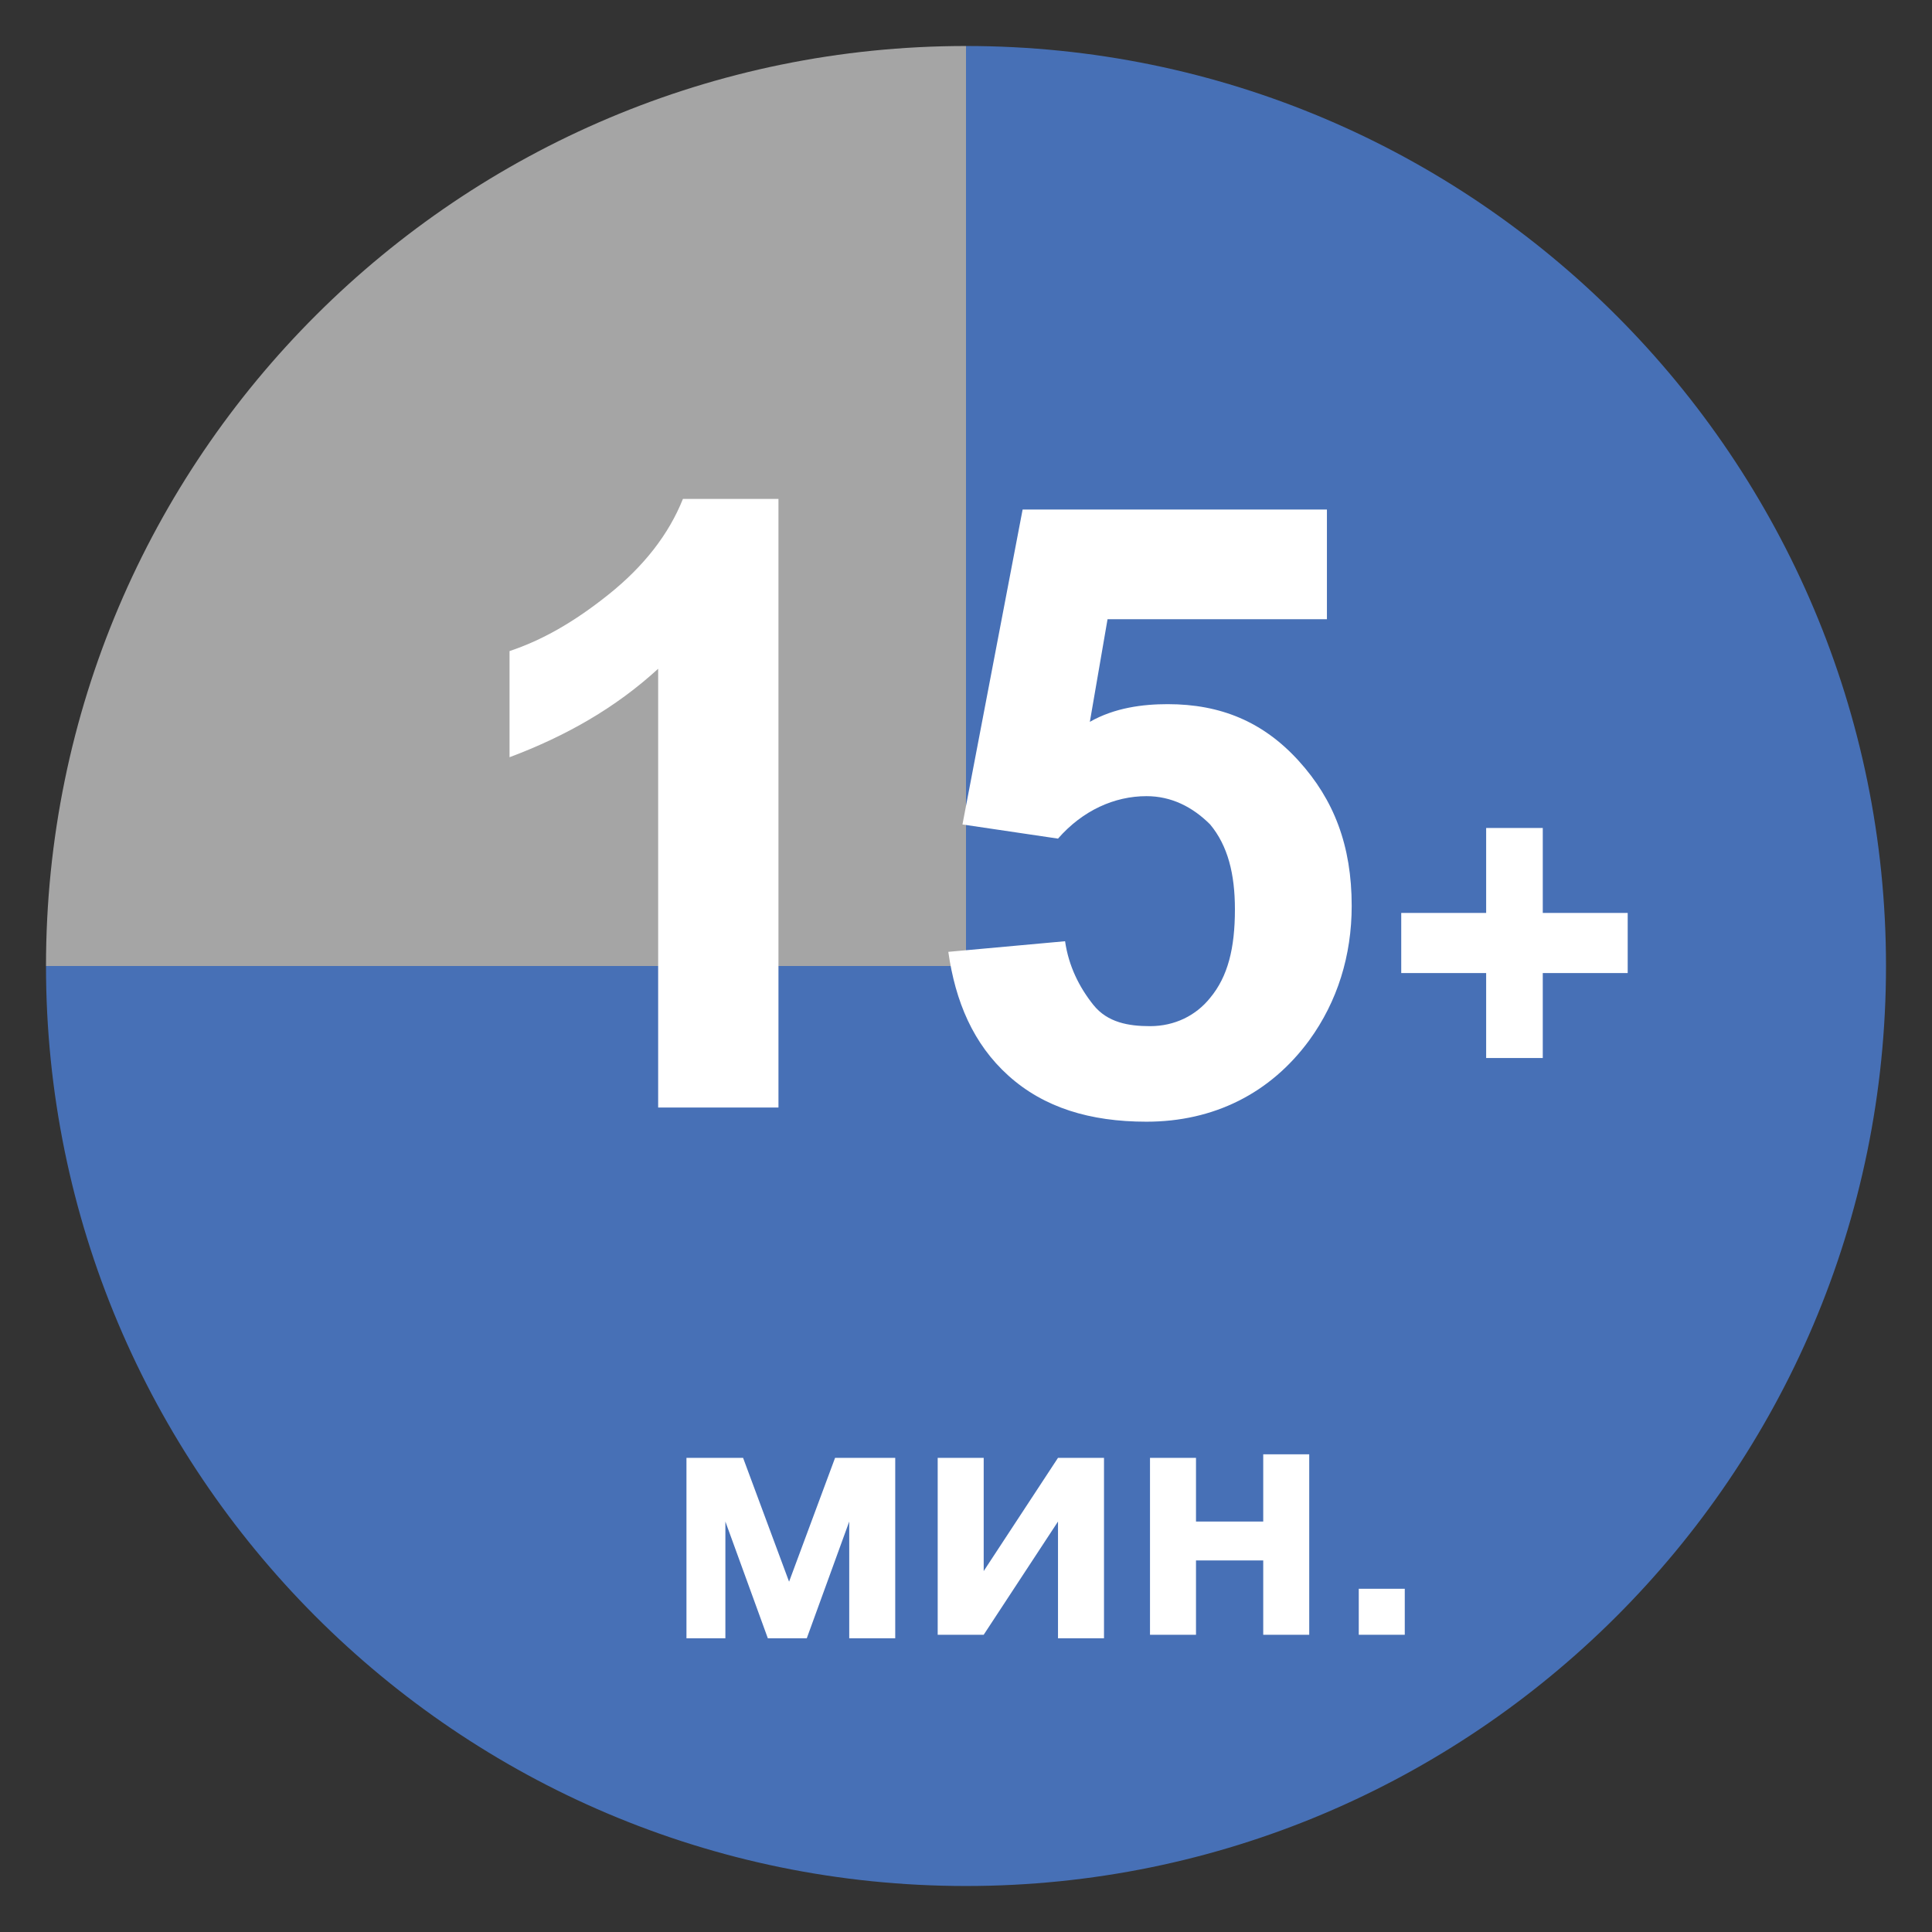
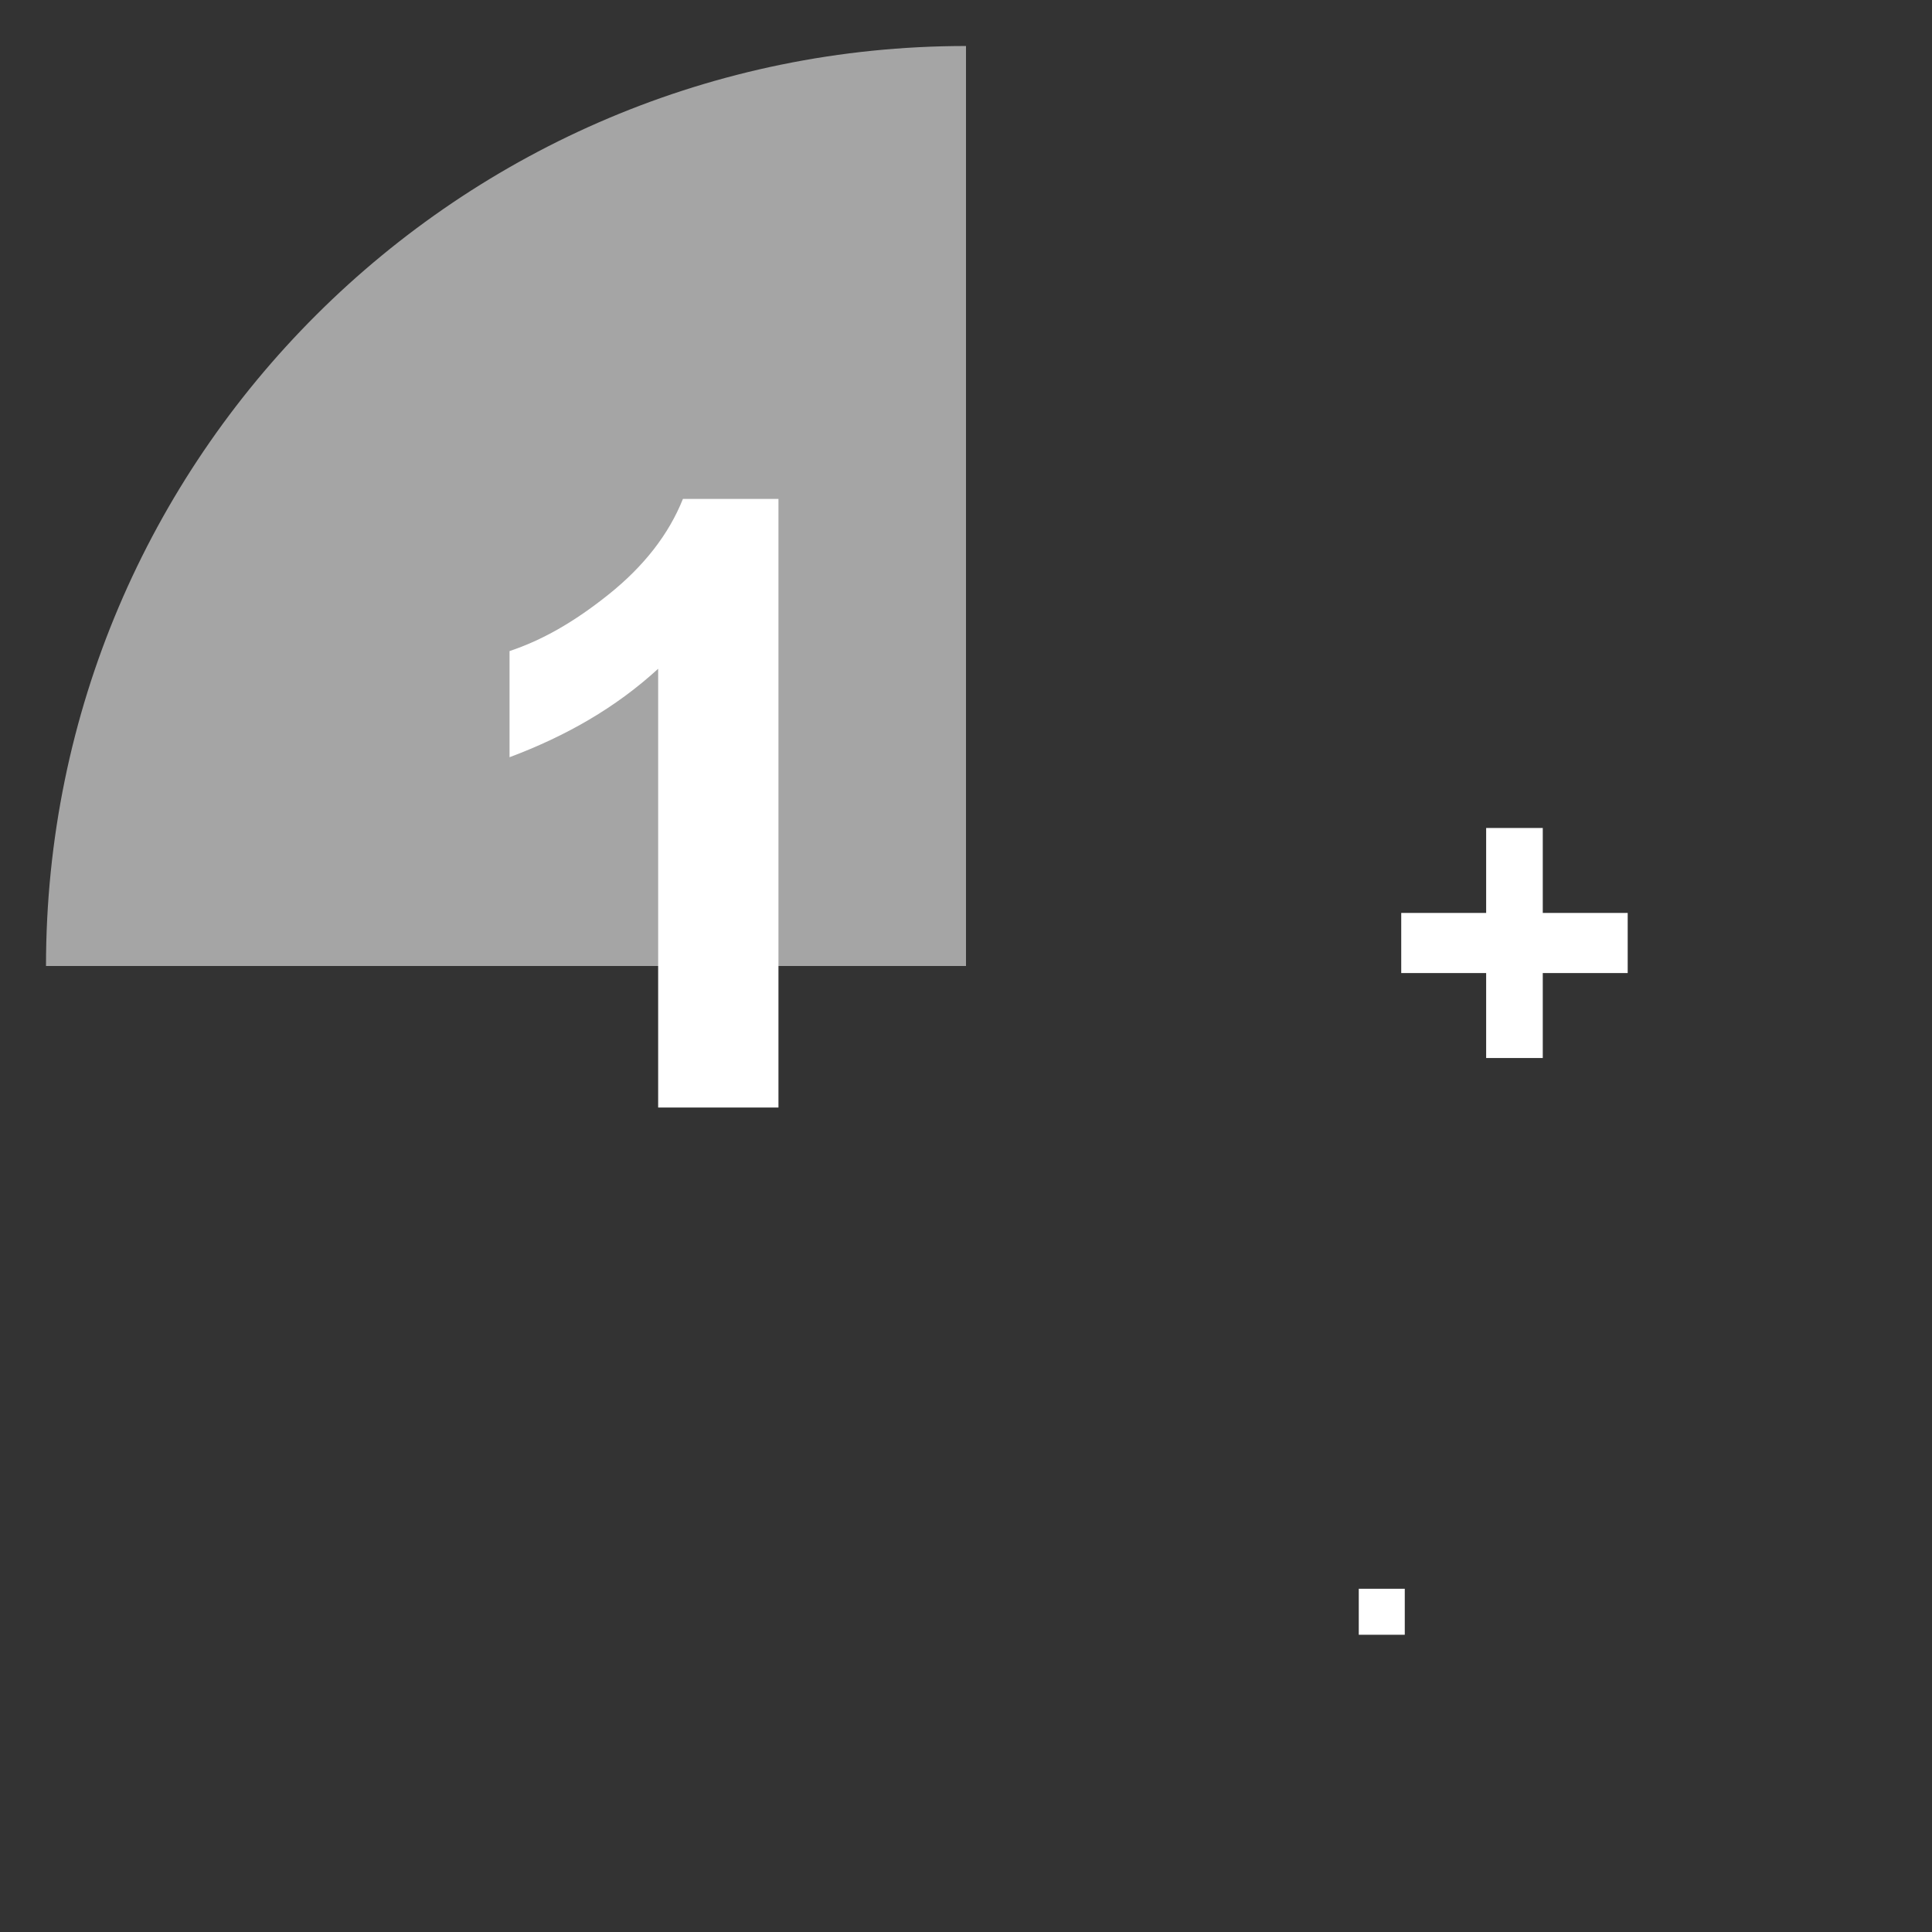
<svg xmlns="http://www.w3.org/2000/svg" version="1.1" id="Слой_1" x="0px" y="0px" viewBox="0 0 54.6 54.6" style="enable-background:new 0 0 54.6 54.6;" xml:space="preserve">
  <rect x="0" y="0" width="54.6" height="54.6" fill="#333333" stroke="none" />
  <style type="text/css">
	.st0{opacity:0.85;}
	.st1{fill:#00A470;}
	.st2{fill:#94C24A;}
	.st3{clip-path:url(#SVGID_2_);fill:url(#SVGID_3_);}
	.st4{clip-path:url(#SVGID_5_);}
	.st5{fill:none;stroke:#BFBFBF;stroke-width:0.634;stroke-linejoin:round;stroke-miterlimit:10;}
	.st6{fill:none;stroke:#F6A31D;stroke-width:1.057;stroke-miterlimit:8;stroke-dasharray:3.172,1.057;}
	.st7{clip-path:url(#SVGID_11_);}
	.st8{fill-rule:evenodd;clip-rule:evenodd;fill:#F5A21C;}
	.st9{clip-path:url(#SVGID_15_);}
	.st10{clip-path:url(#SVGID_19_);}
	.st11{fill:#FFFFFF;}
	.st12{clip-path:url(#SVGID_23_);}
	.st13{fill-rule:evenodd;clip-rule:evenodd;fill:#F6FBF9;}
	.st14{fill-rule:evenodd;clip-rule:evenodd;fill:#77ADCD;}
	.st15{fill-rule:evenodd;clip-rule:evenodd;fill:#7BC2D0;}
	.st16{fill-rule:evenodd;clip-rule:evenodd;fill:#AED07E;}
	.st17{fill-rule:evenodd;clip-rule:evenodd;fill:#8CCCC3;}
	.st18{fill-rule:evenodd;clip-rule:evenodd;fill:#FFFFFF;}
	.st19{fill-rule:evenodd;clip-rule:evenodd;fill:#D0CECE;}
	.st20{clip-path:url(#SVGID_27_);}
	.st21{fill:none;stroke:#BFBFBF;stroke-width:0.471;stroke-linejoin:round;stroke-miterlimit:10;}
	.st22{fill:#F4E600;}
	.st23{clip-path:url(#SVGID_31_);}
	.st24{clip-path:url(#SVGID_35_);}
	.st25{clip-path:url(#SVGID_39_);}
	.st26{clip-path:url(#SVGID_43_);}
	.st27{clip-path:url(#SVGID_47_);}
	.st28{clip-path:url(#SVGID_51_);}
	.st29{clip-path:url(#SVGID_55_);}
	.st30{fill-rule:evenodd;clip-rule:evenodd;fill:#A5A5A5;}
	.st31{fill:none;stroke:#A5A5A5;stroke-width:0.335;stroke-miterlimit:8;}
	.st32{fill:none;stroke:#A5A5A5;stroke-width:0.332;stroke-miterlimit:8;}
	.st33{fill:none;stroke:#A5A5A5;stroke-width:0.328;stroke-miterlimit:8;}
	.st34{fill-rule:evenodd;clip-rule:evenodd;fill:#4770B6;}
	.st35{clip-path:url(#SVGID_59_);}
	.st36{clip-path:url(#SVGID_63_);}
	.st37{fill:#C01718;}
	.st38{clip-path:url(#SVGID_67_);}
	.st39{fill:none;stroke:#BFBFBF;stroke-width:0.482;stroke-linejoin:round;stroke-miterlimit:10;}
	.st40{clip-path:url(#SVGID_71_);}
	.st41{clip-path:url(#SVGID_75_);}
	.st42{clip-path:url(#SVGID_79_);}
	.st43{clip-path:url(#SVGID_83_);}
	.st44{clip-path:url(#SVGID_87_);}
	.st45{clip-path:url(#SVGID_91_);}
	.st46{clip-path:url(#SVGID_95_);}
	.st47{clip-path:url(#SVGID_99_);}
	.st48{clip-path:url(#SVGID_103_);}
	.st49{fill:none;stroke:#BFBFBF;stroke-width:0.974;stroke-miterlimit:8;}
	.st50{clip-path:url(#SVGID_107_);}
	.st51{clip-path:url(#SVGID_111_);}
	.st52{fill:none;stroke:#F6A31D;stroke-width:1.072;stroke-miterlimit:8;stroke-dasharray:3.216,1.072;}
	.st53{clip-path:url(#SVGID_115_);}
	.st54{clip-path:url(#SVGID_119_);}
	.st55{fill-rule:evenodd;clip-rule:evenodd;fill:#EE7E32;}
	.st56{clip-path:url(#SVGID_123_);}
	.st57{clip-path:url(#SVGID_129_);}
	.st58{clip-path:url(#SVGID_133_);}
	.st59{clip-path:url(#SVGID_137_);}
	.st60{clip-path:url(#SVGID_141_);}
	.st61{clip-path:url(#SVGID_145_);}
	.st62{clip-path:url(#SVGID_149_);}
	.st63{clip-path:url(#SVGID_153_);}
	.st64{clip-path:url(#SVGID_157_);}
	.st65{clip-path:url(#SVGID_161_);}
	.st66{fill-rule:evenodd;clip-rule:evenodd;fill:#72AE47;}
	.st67{clip-path:url(#SVGID_165_);}
	.st68{clip-path:url(#SVGID_169_);}
</style>
  <g>
    <g>
-       <path class="st34" d="M27.3,1.3c14.4,0,26,11.7,26,26c0,14.4-11.7,26-26,26c-14.4,0-26-11.7-26-26h26V1.3z" />
      <path class="st30" d="M1.3,27.3c0-14.4,11.7-26,26-26v26H1.3z" />
    </g>
    <g>
      <path class="st11" d="M21.9,31.3h-3.3V18.9c-1.2,1.1-2.6,1.9-4.2,2.5v-3c0.9-0.3,1.8-0.8,2.8-1.6c1-0.8,1.7-1.7,2.1-2.7h2.7V31.3z    " />
-       <path class="st11" d="M26.8,26.9l3.3-0.3c0.1,0.7,0.4,1.3,0.8,1.8s1,0.6,1.6,0.6c0.7,0,1.3-0.3,1.7-0.8c0.5-0.6,0.7-1.4,0.7-2.5    c0-1-0.2-1.8-0.7-2.4c-0.5-0.5-1.1-0.8-1.8-0.8c-0.9,0-1.8,0.4-2.5,1.2l-2.7-0.4l1.7-8.9h8.6v3.1h-6.2l-0.5,2.9    c0.7-0.4,1.5-0.5,2.2-0.5c1.5,0,2.7,0.5,3.7,1.6c1,1.1,1.5,2.4,1.5,4.1c0,1.4-0.4,2.7-1.2,3.8c-1.1,1.5-2.7,2.3-4.6,2.3    c-1.6,0-2.9-0.4-3.9-1.3S27,28.3,26.8,26.9z" />
    </g>
    <g>
      <path class="st11" d="M42,29.9v-2.4h-2.4v-1.7H42v-2.4h1.6v2.4H46v1.7h-2.4v2.4H42z" />
    </g>
-     <path class="st11" d="M19.4,41.2H21l1.3,3.5l1.3-3.5h1.7v5.1H24v-3.3l-1.2,3.3h-1.1l-1.2-3.3v3.3h-1.1V41.2z M26.5,41.2h1.3v3.2   l2.1-3.2h1.3v5.1h-1.3V43l-2.1,3.2h-1.3V41.2z M32.5,41.2h1.3V43h1.9v-1.9h1.3v5.1h-1.3v-2.1h-1.9v2.1h-1.3V41.2z" />
    <rect x="38.4" y="44.9" class="st11" width="1.3" height="1.3" />
  </g>
</svg>